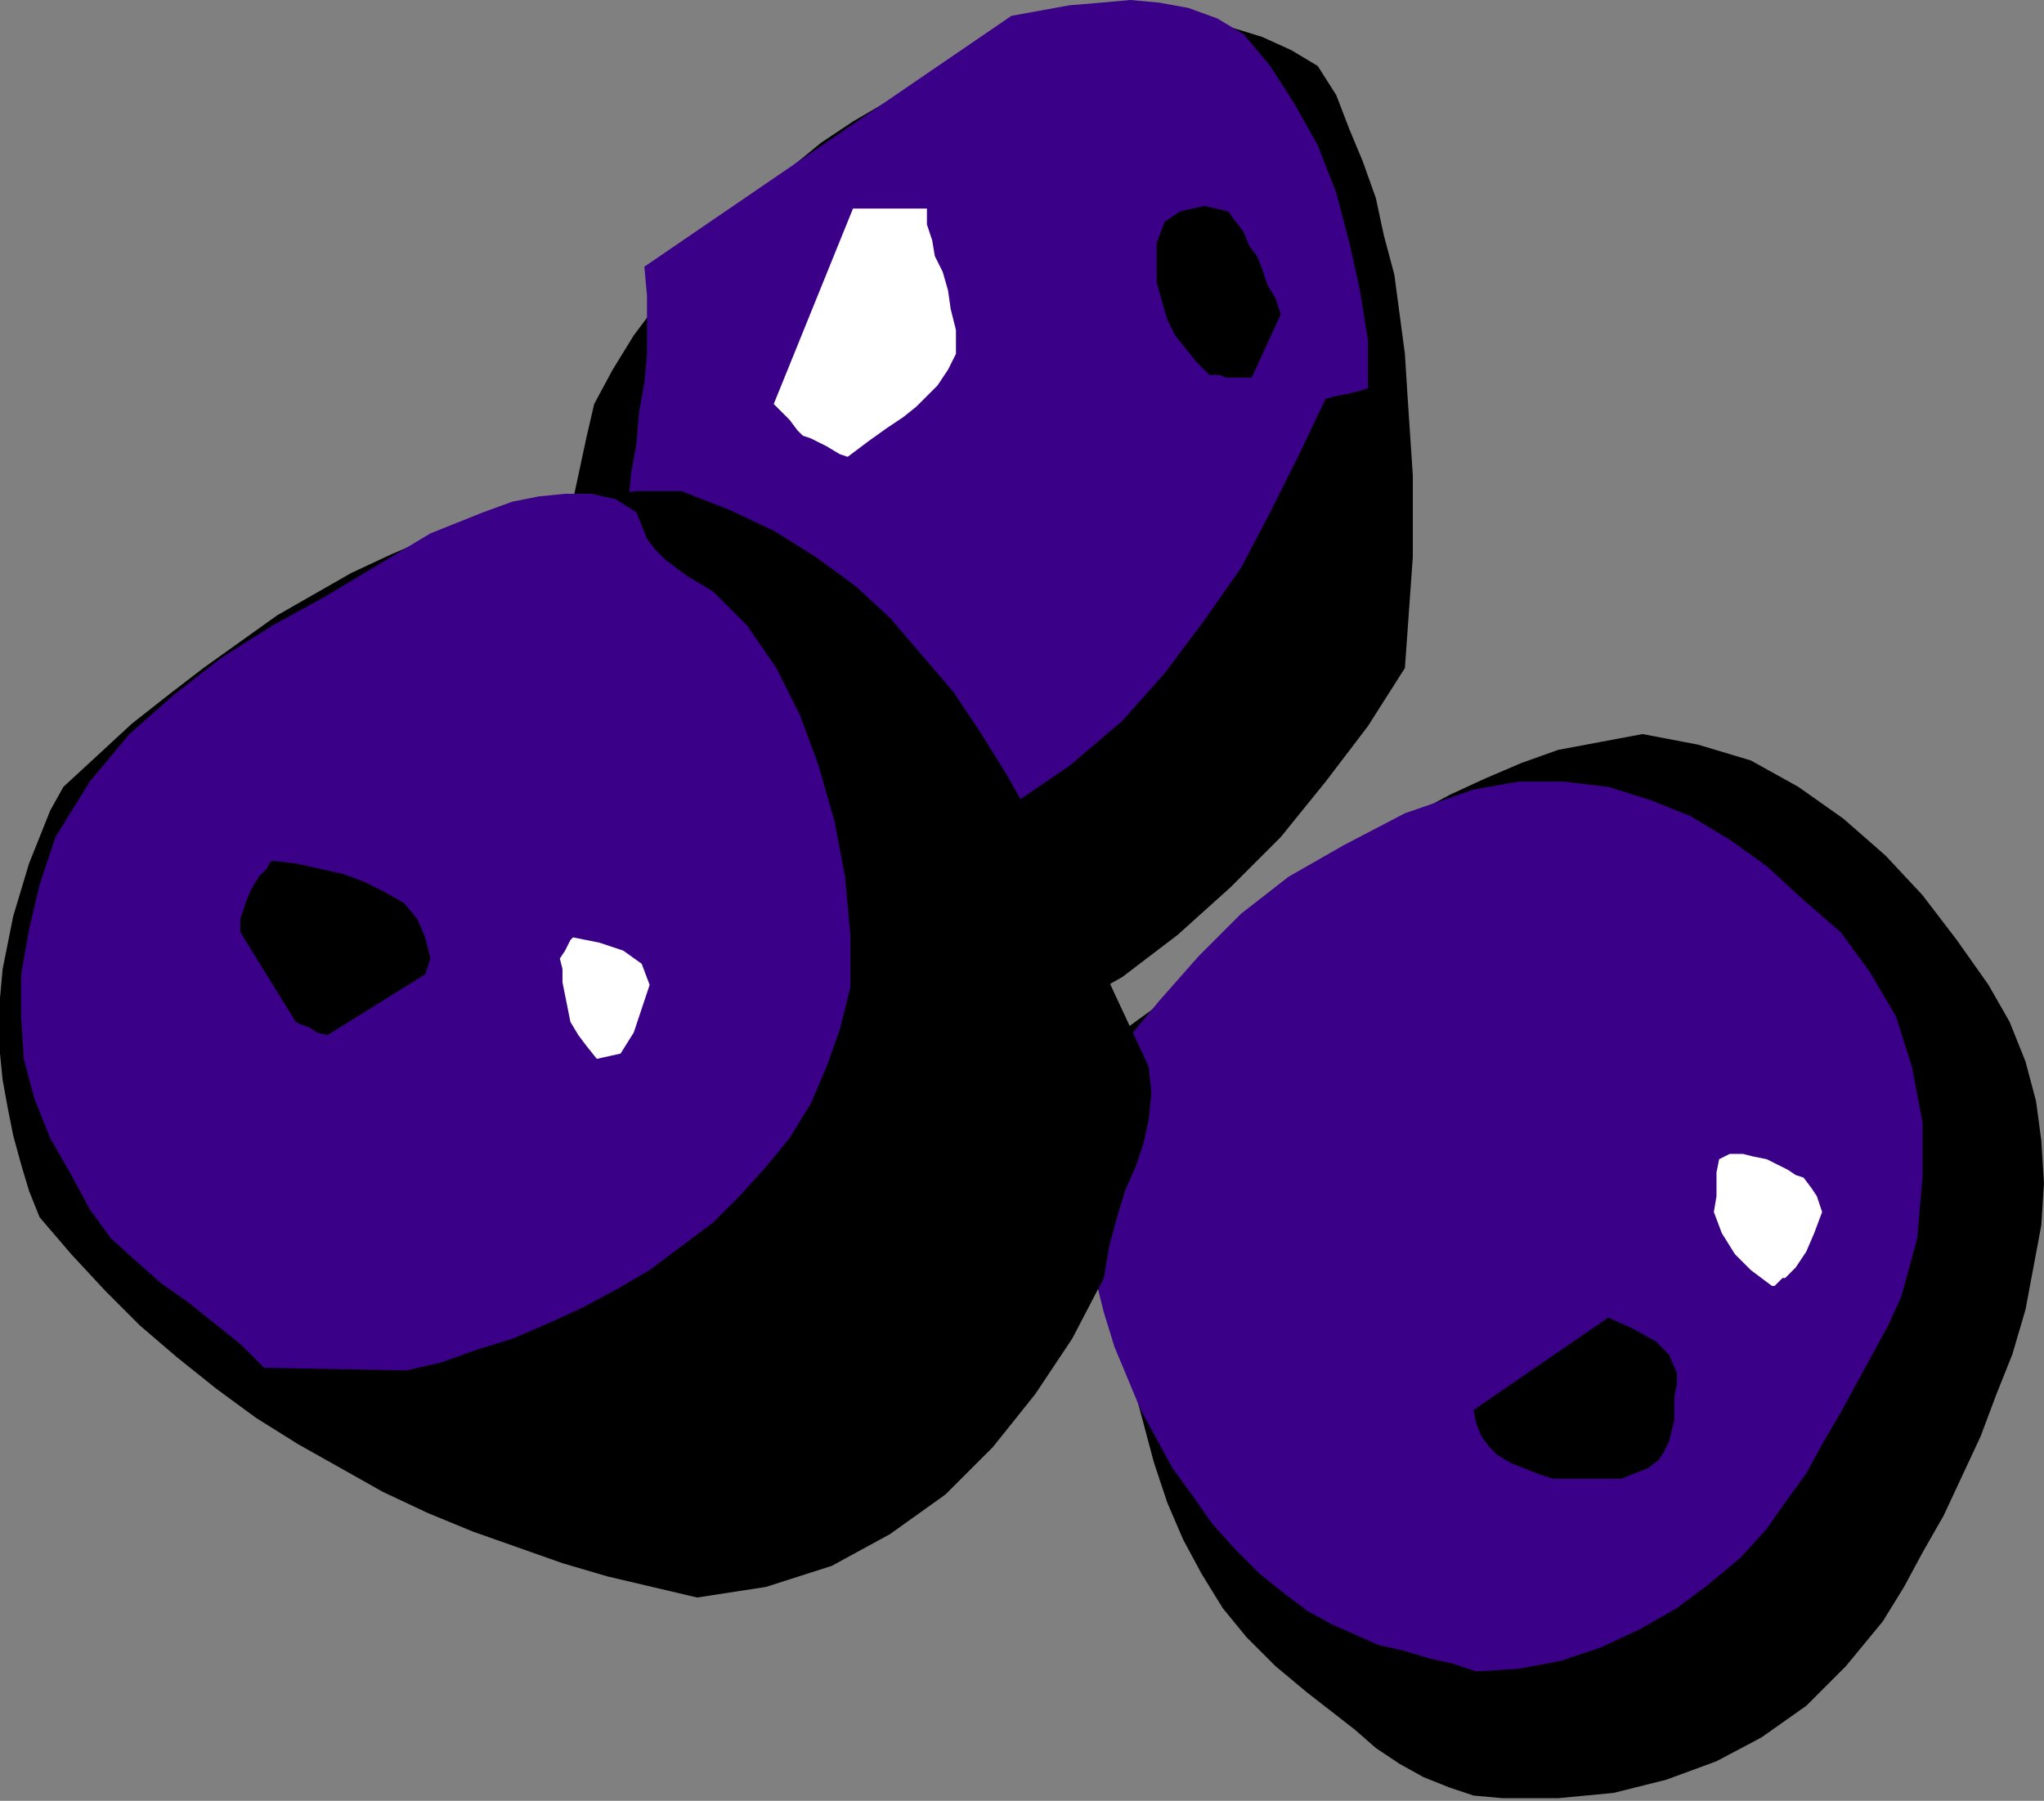
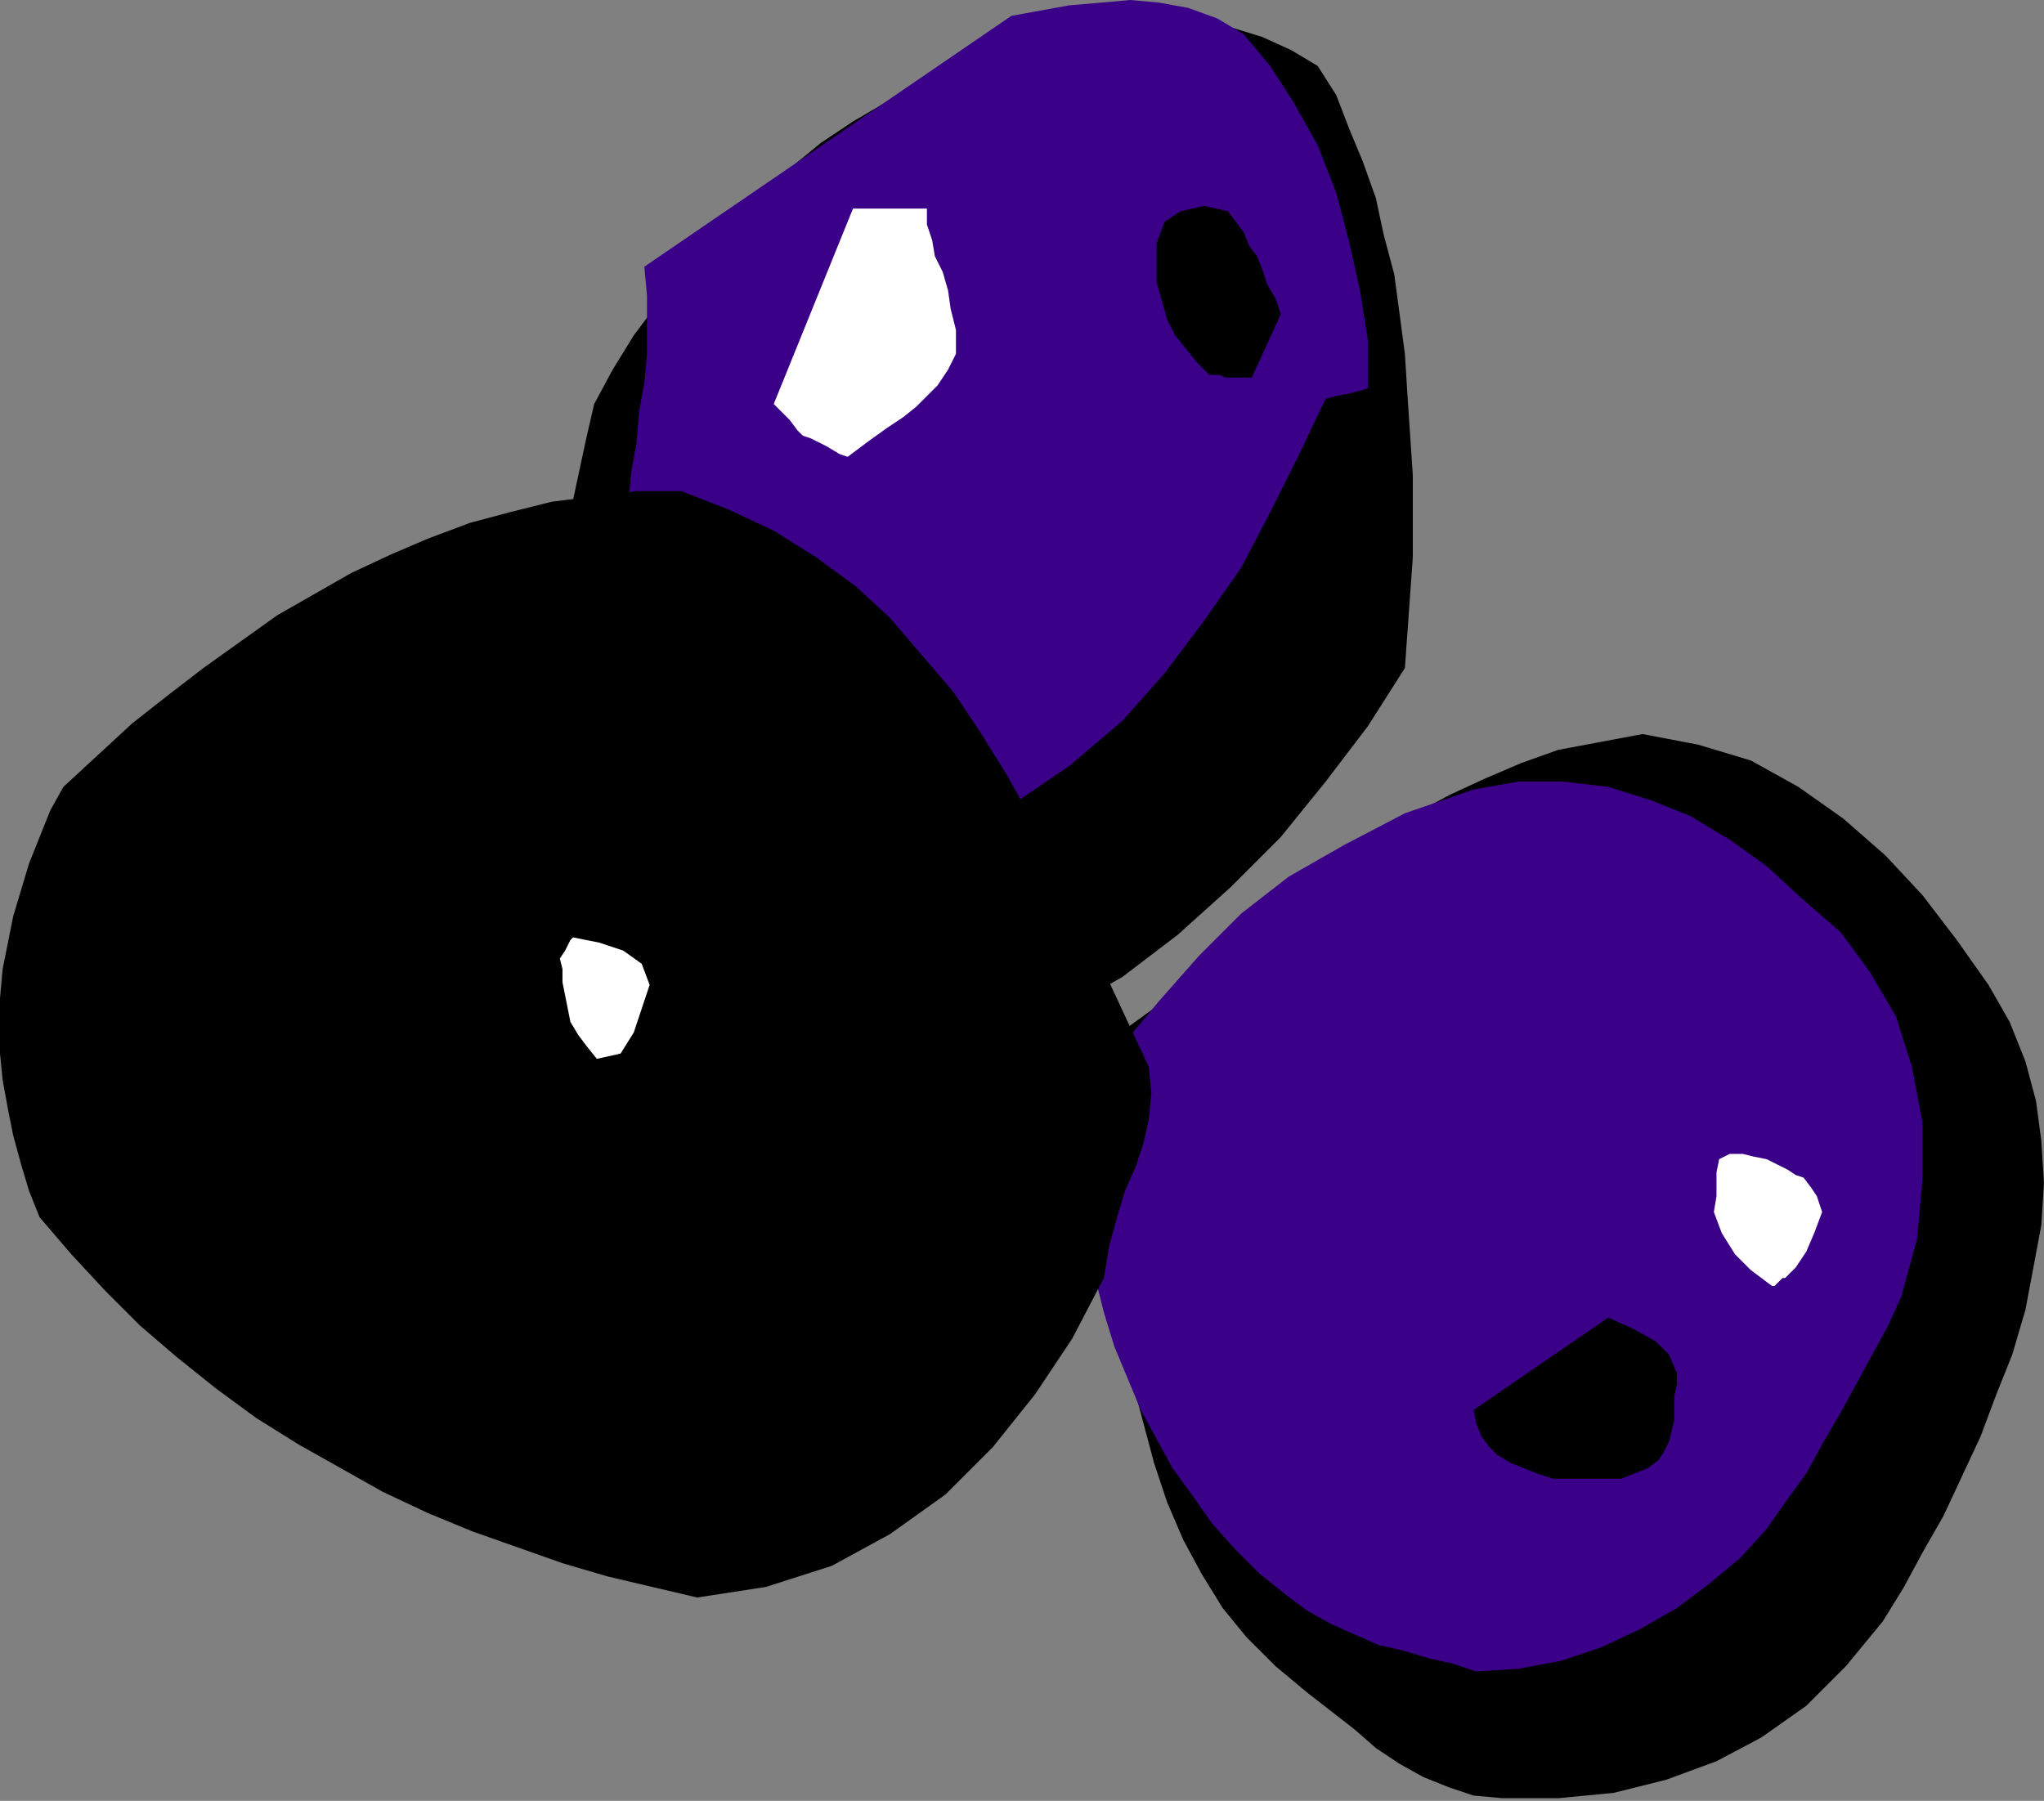
<svg xmlns="http://www.w3.org/2000/svg" xmlns:ns1="http://sodipodi.sourceforge.net/DTD/sodipodi-0.dtd" xmlns:ns2="http://www.inkscape.org/namespaces/inkscape" version="1.0" width="19.66mm" height="17.323mm" id="svg31" ns1:docname="AD001368.WMF">
  <rect width="100%" height="100%" fill="#808080" stroke="none" />
  <ns1:namedview pagecolor="#ffffff" bordercolor="#666666" borderopacity="1" objecttolerance="10" gridtolerance="10" guidetolerance="10" ns2:pageopacity="0" ns2:pageshadow="2" ns2:window-width="640" ns2:window-height="480" id="namedview33" />
  <defs id="defs3">
    <pattern id="WMFhbasepattern" patternUnits="userSpaceOnUse" width="6" height="6" x="0" y="0" />
  </defs>
  <path style="fill:#000000;fill-rule:evenodd;fill-opacity:1;stroke:none;" d="  M 54.624,65.376   L 56.64,65.376   L 58.656,65.184   L 60.576,64.704   L 62.4,64.032   L 64.032,63.168   L 65.664,62.016   L 67.104,60.576   L 68.448,58.944   L 69.216,57.696   L 69.888,56.448   L 70.656,55.104   L 71.328,53.664   L 72,52.224   L 72.576,50.688   L 73.152,49.248   L 73.632,47.616   L 73.92,46.08   L 74.208,44.544   L 74.304,43.008   L 74.208,41.472   L 74.016,40.032   L 73.632,38.592   L 73.056,37.152   L 72.288,35.808   L 71.136,34.176   L 69.888,32.544   L 68.544,31.104   L 67.008,29.76   L 65.376,28.608   L 63.648,27.648   L 61.728,27.072   L 59.712,26.688   L 58.176,26.976   L 56.64,27.264   L 55.296,27.744   L 53.952,28.32   L 52.704,28.896   L 51.456,29.568   L 50.304,30.336   L 49.152,31.104   L 48.096,31.872   L 46.944,32.736   L 45.888,33.6   L 44.832,34.368   L 43.776,35.232   L 42.72,36.096   L 41.664,36.864   L 40.608,37.632   L 40.32,38.304   L 40.128,38.784   L 39.936,39.264   L 39.84,39.648   L 39.936,41.088   L 40.128,42.624   L 40.32,44.16   L 40.416,45.696   L 40.608,47.232   L 40.896,48.768   L 41.184,50.304   L 41.568,51.744   L 41.952,53.184   L 42.432,54.624   L 43.008,55.968   L 43.68,57.216   L 44.448,58.464   L 45.312,59.52   L 46.368,60.576   L 47.52,61.536   L 48.384,62.208   L 49.248,62.88   L 50.016,63.552   L 50.88,64.128   L 51.744,64.608   L 52.704,64.992   L 53.568,65.28   L 54.624,65.376  z " id="path5" />
  <path style="fill:#3a0087;fill-rule:evenodd;fill-opacity:1;stroke:none;" d="  M 53.664,60.768   L 55.2,60.672   L 56.736,60.384   L 58.176,59.904   L 59.616,59.232   L 60.96,58.464   L 62.112,57.6   L 63.264,56.64   L 64.224,55.584   L 64.896,54.624   L 65.664,53.568   L 66.24,52.512   L 66.912,51.36   L 67.488,50.304   L 68.064,49.248   L 68.64,48.192   L 69.12,47.136   L 69.696,45.024   L 69.888,42.816   L 69.888,40.8   L 69.504,38.784   L 68.928,36.96   L 67.968,35.328   L 66.912,33.888   L 65.472,32.64   L 64.224,31.488   L 62.88,30.528   L 61.44,29.664   L 60,29.088   L 58.464,28.608   L 56.832,28.416   L 55.2,28.416   L 53.568,28.704   L 51.072,29.568   L 48.864,30.72   L 46.848,31.872   L 45.12,33.216   L 43.584,34.752   L 42.144,36.384   L 40.704,38.112   L 39.36,40.032   L 39.36,41.376   L 39.36,42.72   L 39.456,43.968   L 39.648,45.216   L 39.84,46.56   L 40.128,47.712   L 40.512,48.96   L 40.992,50.112   L 41.472,51.264   L 42.048,52.32   L 42.624,53.376   L 43.392,54.432   L 44.064,55.392   L 44.928,56.352   L 45.792,57.216   L 46.752,57.984   L 47.52,58.56   L 48.384,59.04   L 49.248,59.424   L 50.112,59.808   L 50.976,60   L 51.936,60.288   L 52.8,60.48   L 53.664,60.768  z " id="path7" />
  <path style="fill:#000000;fill-rule:evenodd;fill-opacity:1;stroke:none;" d="  M 56.448,53.76   L 56.928,53.76   L 57.504,53.76   L 57.984,53.76   L 58.464,53.76   L 58.944,53.76   L 59.424,53.568   L 59.904,53.376   L 60.288,53.088   L 60.48,52.8   L 60.672,52.416   L 60.768,52.032   L 60.864,51.648   L 60.864,51.168   L 60.864,50.784   L 60.96,50.304   L 60.96,49.92   L 60.672,49.248   L 60.192,48.768   L 59.328,48.288   L 58.464,47.904   L 53.568,51.264   L 53.664,51.744   L 53.856,52.224   L 54.144,52.608   L 54.432,52.896   L 54.912,53.184   L 55.392,53.376   L 55.872,53.568   L 56.448,53.76  z " id="path9" />
  <path style="fill:#ffffff;fill-rule:evenodd;fill-opacity:1;stroke:none;" d="  M 64.896,46.464   L 65.28,46.08   L 65.664,45.504   L 65.952,44.832   L 66.24,44.064   L 66.144,43.776   L 66.048,43.488   L 65.856,43.2   L 65.568,42.816   L 65.28,42.72   L 64.992,42.528   L 64.608,42.336   L 64.224,42.144   L 63.744,42.048   L 63.36,41.952   L 62.88,41.952   L 62.496,42.144   L 62.4,42.624   L 62.4,43.104   L 62.4,43.488   L 62.304,44.064   L 62.592,44.832   L 63.072,45.6   L 63.648,46.176   L 64.416,46.752   L 64.512,46.752   L 64.704,46.56   L 64.8,46.464   L 64.896,46.464  z " id="path11" />
  <path style="fill:#000000;fill-rule:evenodd;fill-opacity:1;stroke:none;" d="  M 31.104,38.304   L 23.328,34.752   L 22.56,33.792   L 21.888,32.736   L 21.408,31.68   L 20.928,30.528   L 20.64,29.28   L 20.448,28.032   L 20.256,26.688   L 20.16,25.344   L 20.16,24   L 20.256,22.656   L 20.352,21.312   L 20.544,19.968   L 20.736,18.624   L 21.024,17.28   L 21.312,15.936   L 21.6,14.688   L 22.272,13.44   L 23.04,12.192   L 23.904,11.04   L 24.768,9.888   L 25.728,8.832   L 26.688,7.872   L 27.744,6.912   L 28.8,6.048   L 29.856,5.184   L 31.008,4.416   L 32.16,3.744   L 33.312,3.072   L 34.56,2.496   L 35.712,1.92   L 36.96,1.44   L 38.112,1.056   L 39.456,0.768   L 40.8,0.576   L 42.144,0.576   L 43.392,0.672   L 44.64,0.96   L 45.888,1.344   L 46.944,1.824   L 47.904,2.4   L 48.576,3.456   L 49.056,4.704   L 49.536,5.856   L 50.016,7.2   L 50.304,8.544   L 50.688,9.984   L 50.88,11.424   L 51.072,12.864   L 51.168,14.4   L 51.264,15.84   L 51.36,17.28   L 51.36,18.816   L 51.36,20.256   L 51.264,21.6   L 51.168,22.944   L 51.072,24.288   L 49.728,26.4   L 48.192,28.416   L 46.56,30.432   L 44.736,32.256   L 42.816,33.984   L 40.8,35.52   L 38.592,36.768   L 36.288,37.824   L 35.52,37.824   L 34.848,37.824   L 34.176,37.92   L 33.6,38.016   L 32.928,38.112   L 32.352,38.208   L 31.776,38.304   L 31.104,38.304  z " id="path13" />
  <path style="fill:#3a0087;fill-rule:evenodd;fill-opacity:1;stroke:none;" d="  M 30.912,30.144   L 29.952,30.144   L 28.992,30.048   L 28.032,29.856   L 27.072,29.568   L 26.208,29.184   L 25.44,28.608   L 24.864,27.936   L 24.288,27.072   L 23.712,26.016   L 23.232,24.864   L 22.944,23.808   L 22.752,22.656   L 22.656,21.6   L 22.656,20.448   L 22.656,19.392   L 22.848,18.24   L 22.944,17.184   L 23.136,16.128   L 23.232,14.976   L 23.424,13.92   L 23.52,12.864   L 23.52,11.808   L 23.52,10.752   L 23.424,9.696   L 36.768,0.576   L 37.824,0.384   L 38.88,0.192   L 40.032,0.096   L 41.088,0   L 42.144,0.096   L 43.2,0.288   L 44.256,0.672   L 45.216,1.248   L 46.176,2.4   L 47.04,3.744   L 47.904,5.28   L 48.576,7.008   L 49.056,8.832   L 49.44,10.56   L 49.728,12.384   L 49.728,14.112   L 49.44,14.208   L 49.056,14.304   L 48.576,14.4   L 48.192,14.496   L 47.232,16.512   L 46.176,18.624   L 45.12,20.64   L 43.776,22.56   L 42.336,24.48   L 40.8,26.208   L 38.88,27.84   L 36.768,29.28   L 35.904,29.472   L 35.04,29.664   L 34.368,29.76   L 33.696,29.856   L 33.024,29.952   L 32.352,30.048   L 31.68,30.144   L 30.912,30.144  z " id="path15" />
  <path style="fill:#ffffff;fill-rule:evenodd;fill-opacity:1;stroke:none;" d="  M 29.184,15.84   L 28.992,15.648   L 28.704,15.264   L 28.32,14.88   L 28.128,14.688   L 31.008,7.584   L 31.68,7.584   L 32.256,7.584   L 32.928,7.584   L 33.696,7.584   L 33.696,8.16   L 33.888,8.736   L 33.984,9.312   L 34.272,9.888   L 34.464,10.56   L 34.56,11.232   L 34.752,12   L 34.752,12.864   L 34.464,13.44   L 34.08,14.016   L 33.696,14.4   L 33.312,14.784   L 32.832,15.168   L 32.256,15.552   L 31.584,16.032   L 30.816,16.608   L 30.528,16.512   L 30.048,16.224   L 29.472,15.936   L 29.184,15.84  z " id="path17" />
  <path style="fill:#000000;fill-rule:evenodd;fill-opacity:1;stroke:none;" d="  M 44.64,13.728   L 44.544,13.728   L 44.352,13.632   L 44.064,13.632   L 43.968,13.632   L 43.488,13.152   L 43.104,12.672   L 42.72,12.192   L 42.432,11.616   L 42.24,10.944   L 42.048,10.272   L 42.048,9.6   L 42.048,8.832   L 42.336,8.064   L 42.912,7.68   L 43.776,7.488   L 44.64,7.68   L 44.928,8.064   L 45.216,8.448   L 45.408,8.928   L 45.696,9.312   L 45.888,9.792   L 46.08,10.368   L 46.368,10.848   L 46.56,11.424   L 45.504,13.728   L 45.312,13.728   L 45.216,13.728   L 44.928,13.728   L 44.64,13.728  z " id="path19" />
  <path style="fill:#3a0087;fill-rule:evenodd;fill-opacity:1;stroke:none;" d="  M 37.44,41.664   L 37.44,41.76   L 37.344,41.952   L 37.248,42.24   L 37.248,42.336   L 37.44,43.008   L 38.112,43.584   L 38.88,43.968   L 39.744,44.16   L 46.464,42.432   L 46.944,41.856   L 47.52,41.28   L 48,40.608   L 48.384,39.744   L 48.384,39.648   L 48.288,39.456   L 48.192,39.168   L 48,38.88   L 38.016,41.088   L 37.92,41.28   L 37.824,41.376   L 37.632,41.472   L 37.44,41.664  z " id="path21" />
  <path style="fill:#000000;fill-rule:evenodd;fill-opacity:1;stroke:none;" d="  M 2.304,28.608   L 1.824,29.472   L 1.44,30.432   L 1.056,31.392   L 0.768,32.352   L 0.48,33.312   L 0.288,34.272   L 0.096,35.232   L 0,36.288   L 0,37.248   L 0,38.304   L 0.096,39.264   L 0.288,40.32   L 0.48,41.28   L 0.768,42.336   L 1.056,43.296   L 1.44,44.256   L 2.592,45.6   L 3.84,46.944   L 5.088,48.192   L 6.432,49.344   L 7.872,50.496   L 9.312,51.552   L 10.848,52.512   L 12.384,53.376   L 13.92,54.24   L 15.552,55.008   L 17.184,55.68   L 18.816,56.256   L 20.448,56.832   L 22.08,57.312   L 23.712,57.696   L 25.344,58.08   L 27.84,57.696   L 30.24,56.928   L 32.352,55.776   L 34.368,54.336   L 36.096,52.608   L 37.632,50.688   L 38.976,48.672   L 40.128,46.464   L 40.32,45.312   L 40.608,44.256   L 40.896,43.296   L 41.28,42.432   L 41.568,41.568   L 41.76,40.704   L 41.856,39.744   L 41.76,38.784   L 41.088,37.344   L 40.416,35.904   L 39.744,34.368   L 39.072,32.832   L 38.304,31.2   L 37.44,29.664   L 36.576,28.128   L 35.616,26.592   L 34.656,25.152   L 33.504,23.808   L 32.352,22.464   L 31.104,21.312   L 29.664,20.256   L 28.128,19.296   L 26.496,18.528   L 24.768,17.856   L 23.136,17.856   L 21.6,18.048   L 20.064,18.24   L 18.528,18.624   L 17.088,19.008   L 15.552,19.584   L 14.208,20.16   L 12.768,20.832   L 11.424,21.6   L 10.08,22.368   L 8.736,23.328   L 7.392,24.288   L 6.144,25.248   L 4.8,26.304   L 3.552,27.456   L 2.304,28.608  z " id="path23" />
-   <path style="fill:#3a0087;fill-rule:evenodd;fill-opacity:1;stroke:none;" d="  M 2.016,30.432   L 1.44,32.16   L 1.056,33.792   L 0.768,35.424   L 0.768,36.96   L 0.864,38.496   L 1.248,39.936   L 1.824,41.376   L 2.592,42.72   L 3.264,43.968   L 4.032,45.024   L 4.992,45.888   L 5.856,46.656   L 6.816,47.328   L 7.776,48.096   L 8.736,48.864   L 9.6,49.728   L 14.784,49.824   L 16.032,49.536   L 17.376,49.056   L 18.624,48.672   L 19.968,48.096   L 21.216,47.52   L 22.464,46.848   L 23.616,46.176   L 24.768,45.312   L 25.92,44.448   L 26.88,43.488   L 27.84,42.432   L 28.704,41.376   L 29.472,40.128   L 30.048,38.784   L 30.528,37.44   L 30.912,35.904   L 30.912,33.984   L 30.72,31.872   L 30.336,29.856   L 29.76,27.84   L 29.088,26.016   L 28.224,24.288   L 27.168,22.752   L 25.92,21.504   L 25.44,21.216   L 24.96,20.928   L 24.576,20.64   L 24.192,20.352   L 23.808,19.968   L 23.52,19.584   L 23.328,19.104   L 23.136,18.624   L 22.368,18.144   L 21.504,17.952   L 20.544,17.952   L 19.584,18.048   L 18.624,18.24   L 17.568,18.624   L 16.608,19.008   L 15.648,19.392   L 13.728,20.544   L 11.808,21.696   L 9.888,22.752   L 8.064,23.904   L 6.336,25.248   L 4.704,26.688   L 3.264,28.416   L 2.016,30.432  z " id="path25" />
-   <path style="fill:#000000;fill-rule:evenodd;fill-opacity:1;stroke:none;" d="  M 9.408,31.872   L 9.12,32.352   L 8.928,32.832   L 8.736,33.408   L 8.736,33.888   L 10.752,37.152   L 10.944,37.248   L 11.232,37.344   L 11.52,37.536   L 11.904,37.632   L 15.456,35.424   L 15.552,35.136   L 15.648,34.848   L 15.552,34.464   L 15.456,34.08   L 15.168,33.408   L 14.688,32.832   L 14.016,32.448   L 13.248,32.064   L 12.48,31.776   L 11.616,31.584   L 10.752,31.392   L 9.888,31.296   L 9.792,31.392   L 9.696,31.584   L 9.6,31.68   L 9.408,31.872  z " id="path27" />
+   <path style="fill:#000000;fill-rule:evenodd;fill-opacity:1;stroke:none;" d="  M 9.408,31.872   L 9.12,32.352   L 8.928,32.832   L 8.736,33.408   L 8.736,33.888   L 10.752,37.152   L 10.944,37.248   L 11.232,37.344   L 11.52,37.536   L 11.904,37.632   L 15.456,35.424   L 15.552,35.136   L 15.648,34.848   L 15.552,34.464   L 15.456,34.08   L 15.168,33.408   L 14.688,32.832   L 14.016,32.448   L 13.248,32.064   L 12.48,31.776   L 10.752,31.392   L 9.888,31.296   L 9.792,31.392   L 9.696,31.584   L 9.6,31.68   L 9.408,31.872  z " id="path27" />
  <path style="fill:#ffffff;fill-rule:evenodd;fill-opacity:1;stroke:none;" d="  M 20.352,34.848   L 20.448,35.232   L 20.448,35.712   L 20.544,36.192   L 20.64,36.672   L 20.736,37.152   L 21.024,37.632   L 21.312,38.016   L 21.696,38.496   L 22.56,38.304   L 23.04,37.536   L 23.328,36.672   L 23.616,35.808   L 23.328,35.04   L 22.656,34.56   L 21.792,34.272   L 20.832,34.08   L 20.736,34.176   L 20.64,34.368   L 20.544,34.56   L 20.352,34.848  z " id="path29" />
</svg>